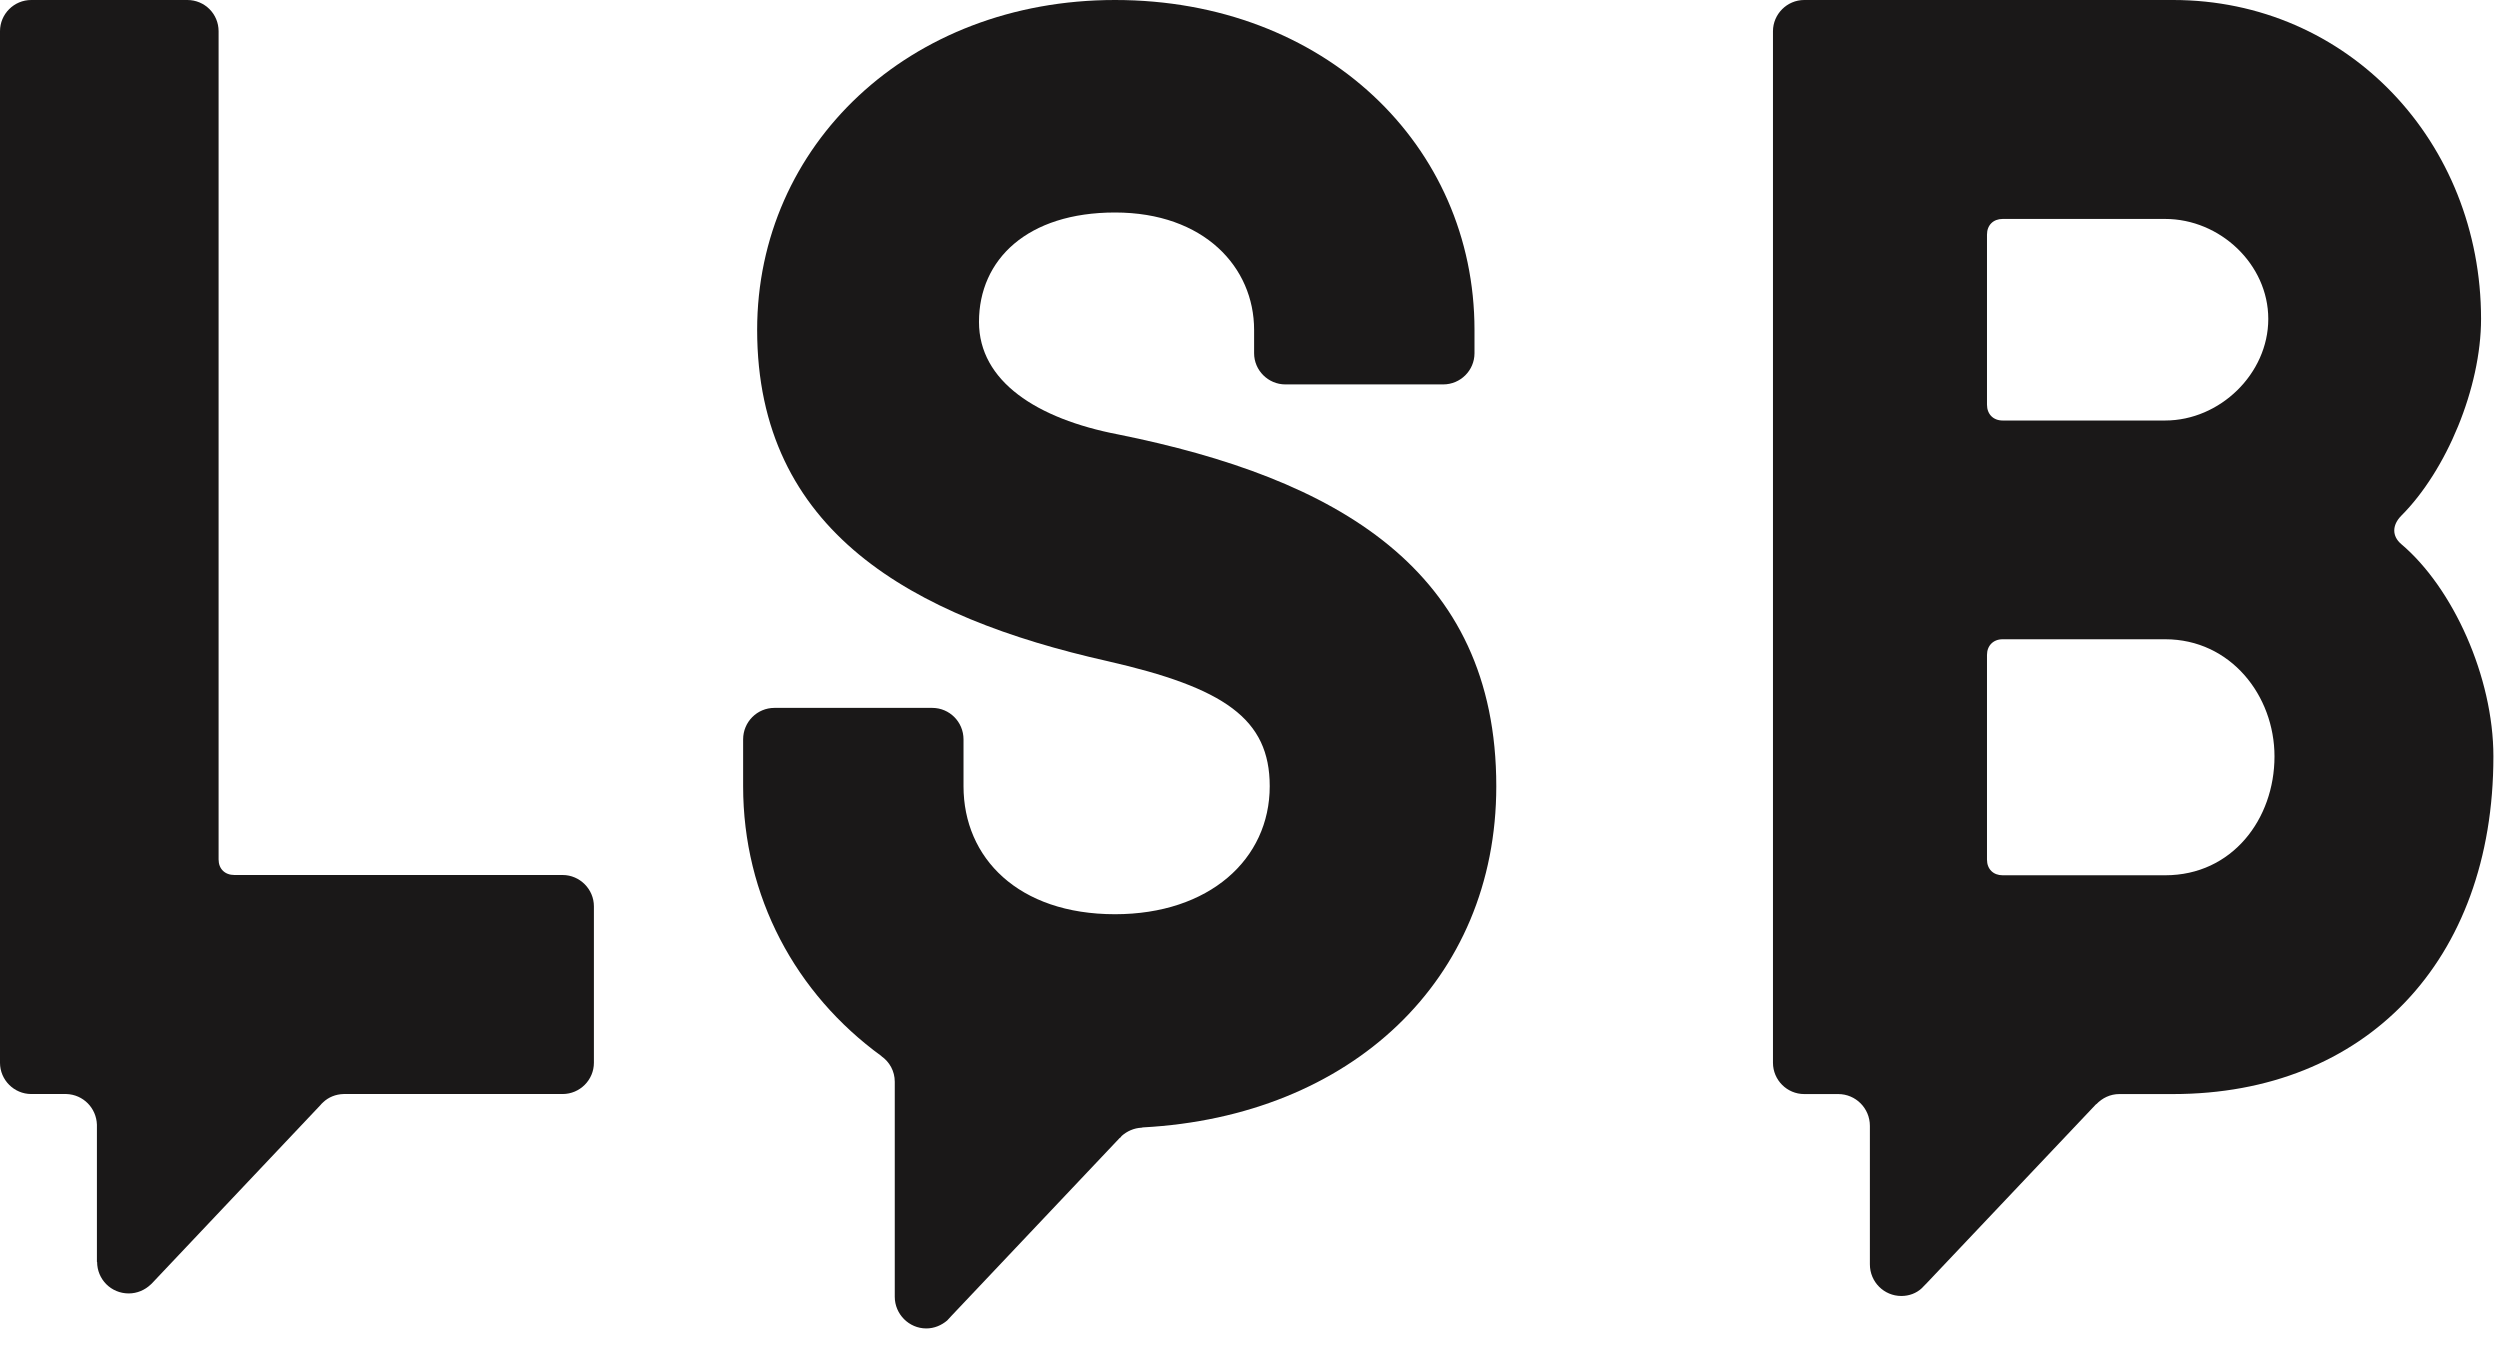
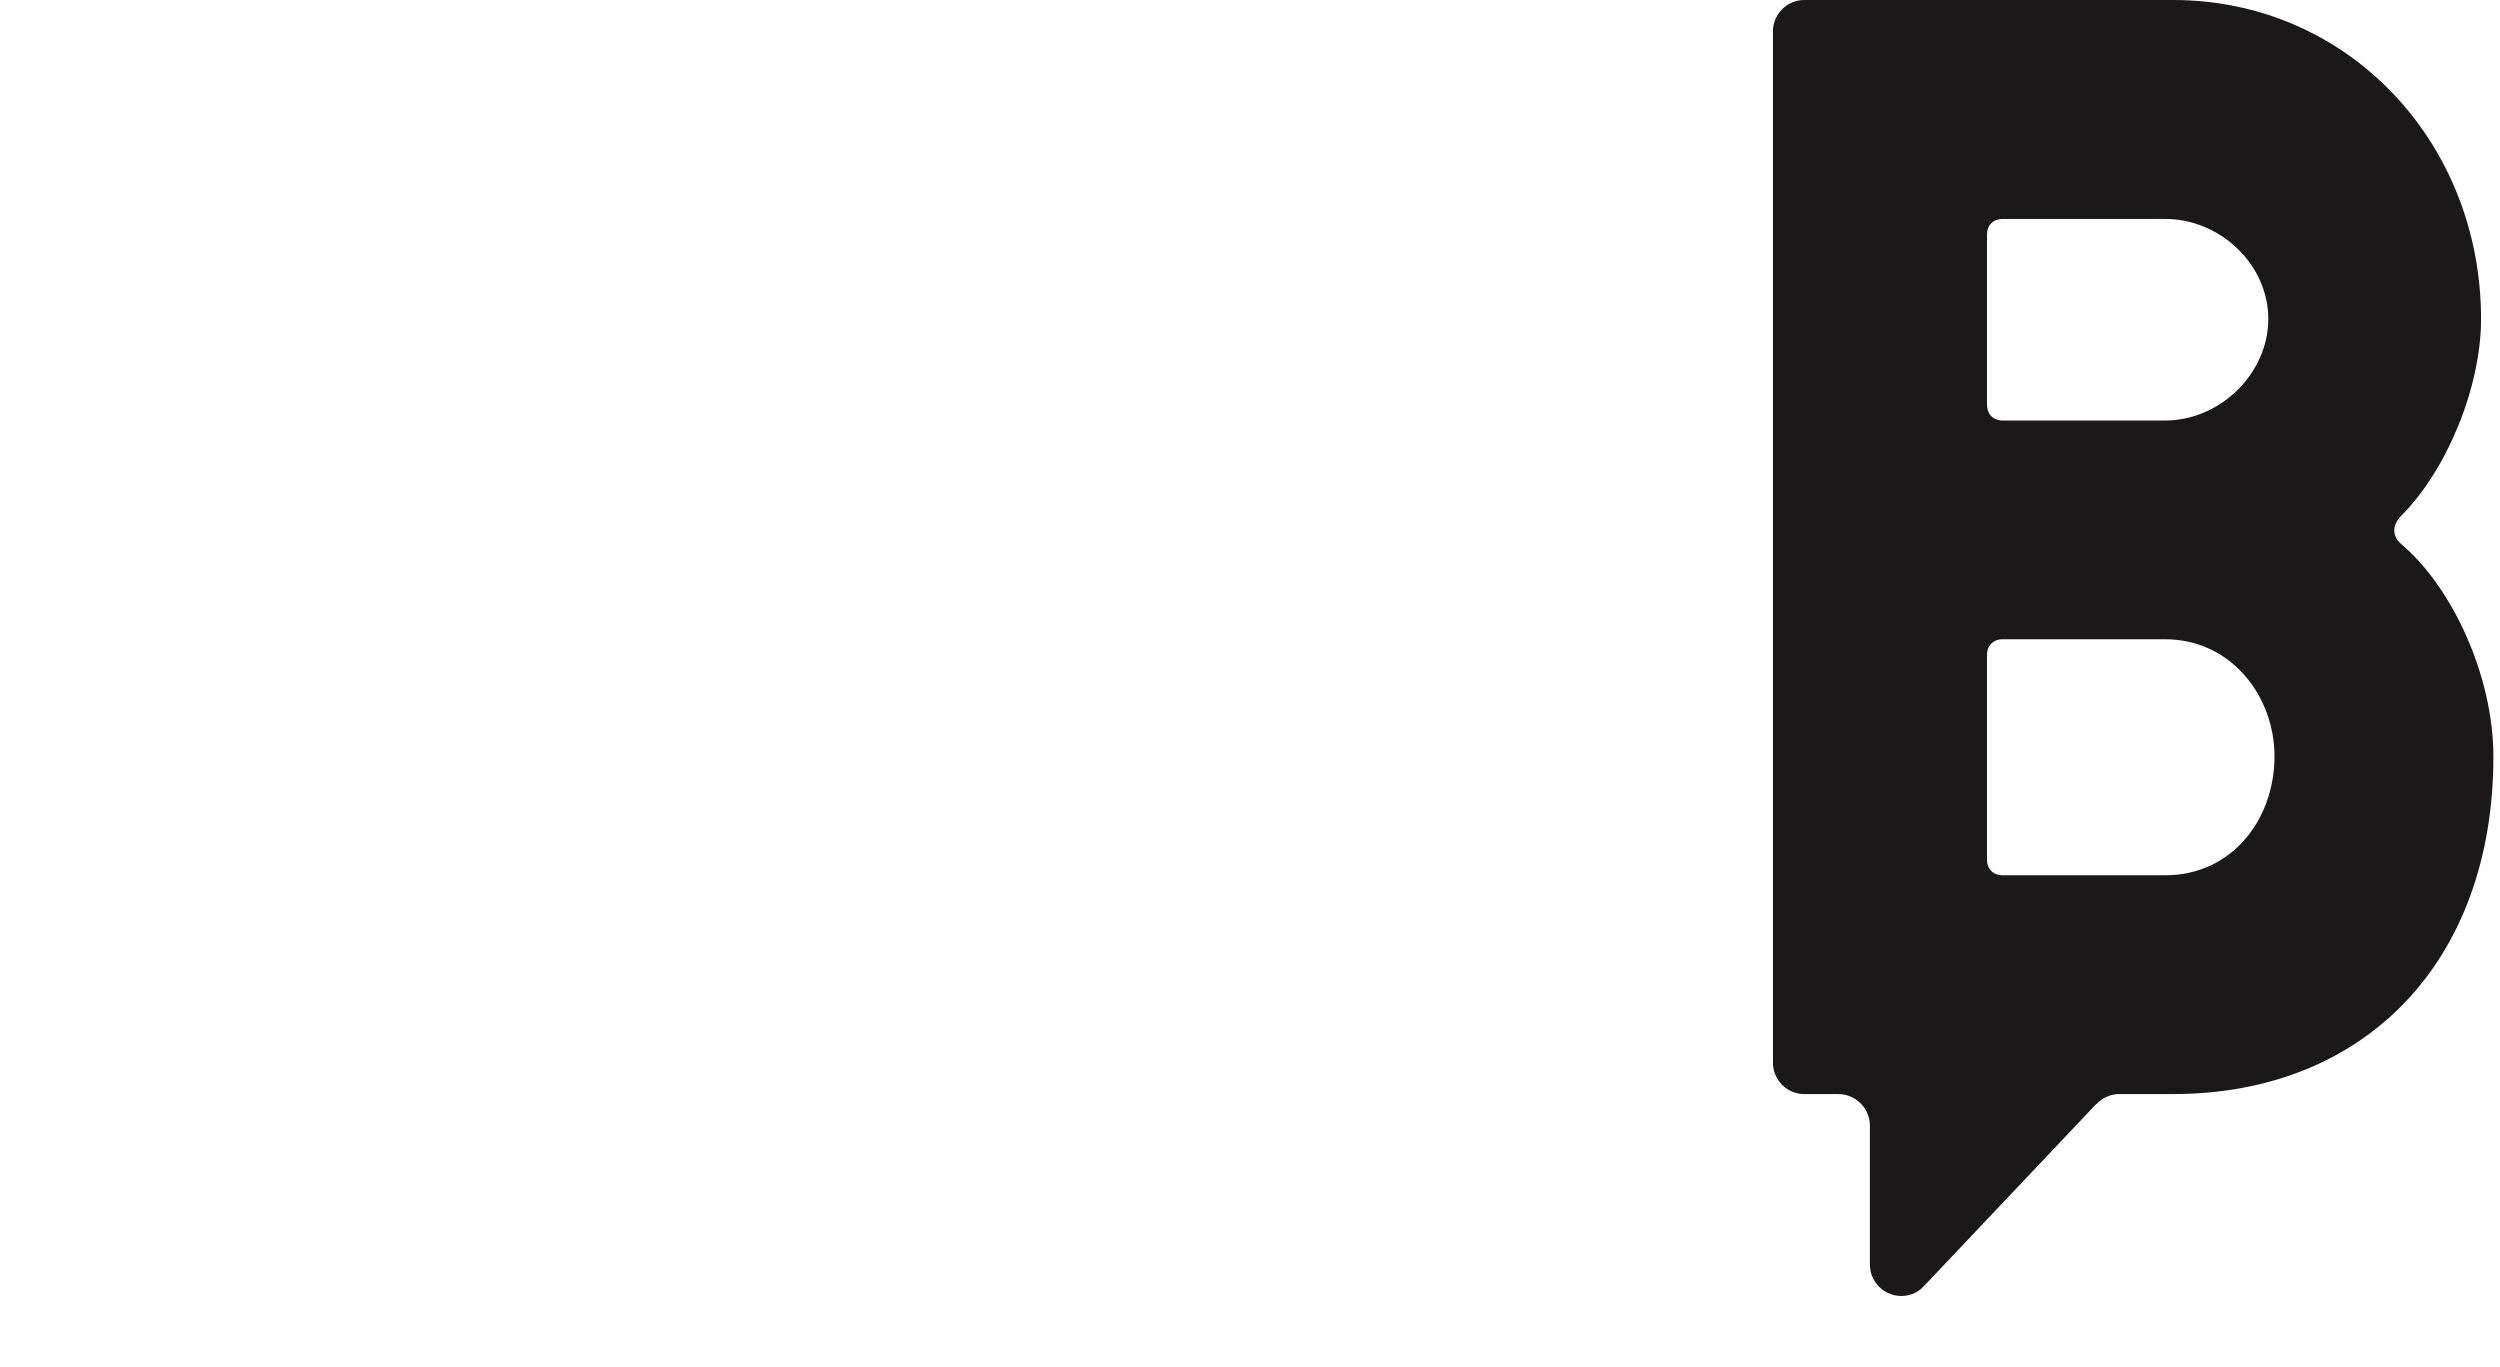
<svg xmlns="http://www.w3.org/2000/svg" width="64" height="35" viewBox="0 0 64 35" fill="none">
-   <path d="M14.403 22.4H6.001C5.758 22.4 5.596 22.244 5.596 22.002V0.799C5.596 0.358 5.242 0 4.795 0H0.8C0.359 0 0 0.358 0 0.799V27.207C0 27.646 0.359 28.007 0.8 28.007H1.639H1.671H1.699C2.132 28.021 2.467 28.366 2.481 28.792V28.81V28.831V32.306H2.486V32.302C2.486 32.753 2.844 33.112 3.296 33.112C3.51 33.112 3.71 33.025 3.859 32.883L3.882 32.862L8.198 28.296L8.23 28.259L8.272 28.219C8.407 28.089 8.593 28.012 8.798 28.007H8.812H8.836H8.957H14.403C14.845 28.007 15.204 27.646 15.204 27.207V23.201C15.204 22.766 14.845 22.4 14.403 22.4Z" fill="#1A1818" />
-   <path d="M28.623 11.121C26.542 10.721 25.062 9.76 25.062 8.242C25.062 6.638 26.305 5.44 28.544 5.44C30.825 5.44 32.105 6.841 32.105 8.444V9.043C32.105 9.483 32.468 9.841 32.905 9.841H36.946C37.388 9.841 37.747 9.483 37.747 9.043V8.444C37.747 3.719 33.906 0 28.544 0C23.265 0 19.383 3.719 19.383 8.444C19.383 13.6 23.348 15.799 28.348 16.924C31.341 17.606 32.505 18.399 32.505 20.127C32.505 22.002 30.95 23.404 28.544 23.404C26.067 23.404 24.666 21.963 24.666 20.127V18.928C24.666 18.481 24.307 18.122 23.865 18.122H19.825C19.383 18.122 19.024 18.481 19.024 18.928V20.127C19.024 22.95 20.365 25.438 22.567 27.037H22.562C22.772 27.183 22.906 27.421 22.906 27.693V27.709V33.198C22.906 33.642 23.27 34.008 23.712 34.008C23.921 34.008 24.103 33.926 24.247 33.805L24.354 33.689L28.66 29.136L28.683 29.12L28.715 29.08C28.851 28.959 29.028 28.878 29.224 28.869C29.233 28.869 29.246 28.861 29.261 28.861H29.265C34.572 28.575 38.305 25.098 38.305 20.127C38.305 14.561 34.19 12.243 28.623 11.121Z" fill="#1A1818" />
  <path d="M50.867 6.005C50.867 5.763 51.029 5.605 51.267 5.605H55.429C56.83 5.605 58.068 6.764 58.068 8.165C58.068 9.567 56.83 10.765 55.429 10.765H51.267C51.029 10.765 50.867 10.604 50.867 10.36V6.005ZM61.471 13.928C61.234 13.726 61.234 13.446 61.471 13.204C62.63 12.045 63.515 9.925 63.515 8.165C63.515 3.643 60.112 0 55.629 0H46.188C45.746 0 45.388 0.364 45.388 0.799V27.207C45.388 27.647 45.746 28.008 46.188 28.008H47.059C47.505 28.008 47.869 28.37 47.869 28.822V32.367C47.869 32.819 48.232 33.177 48.674 33.177C48.875 33.177 49.056 33.107 49.191 32.984L49.335 32.837L53.664 28.263V28.27C53.818 28.108 54.023 28.008 54.256 28.008H55.629C60.549 28.008 63.831 24.607 63.831 19.365C63.831 17.326 62.793 15.045 61.471 13.928ZM55.429 22.407H51.267C51.029 22.407 50.867 22.249 50.867 22.007V16.766C50.867 16.528 51.029 16.365 51.267 16.365H55.429C57.104 16.365 58.227 17.808 58.227 19.365C58.227 20.964 57.147 22.407 55.429 22.407Z" fill="#1A1818" />
</svg>